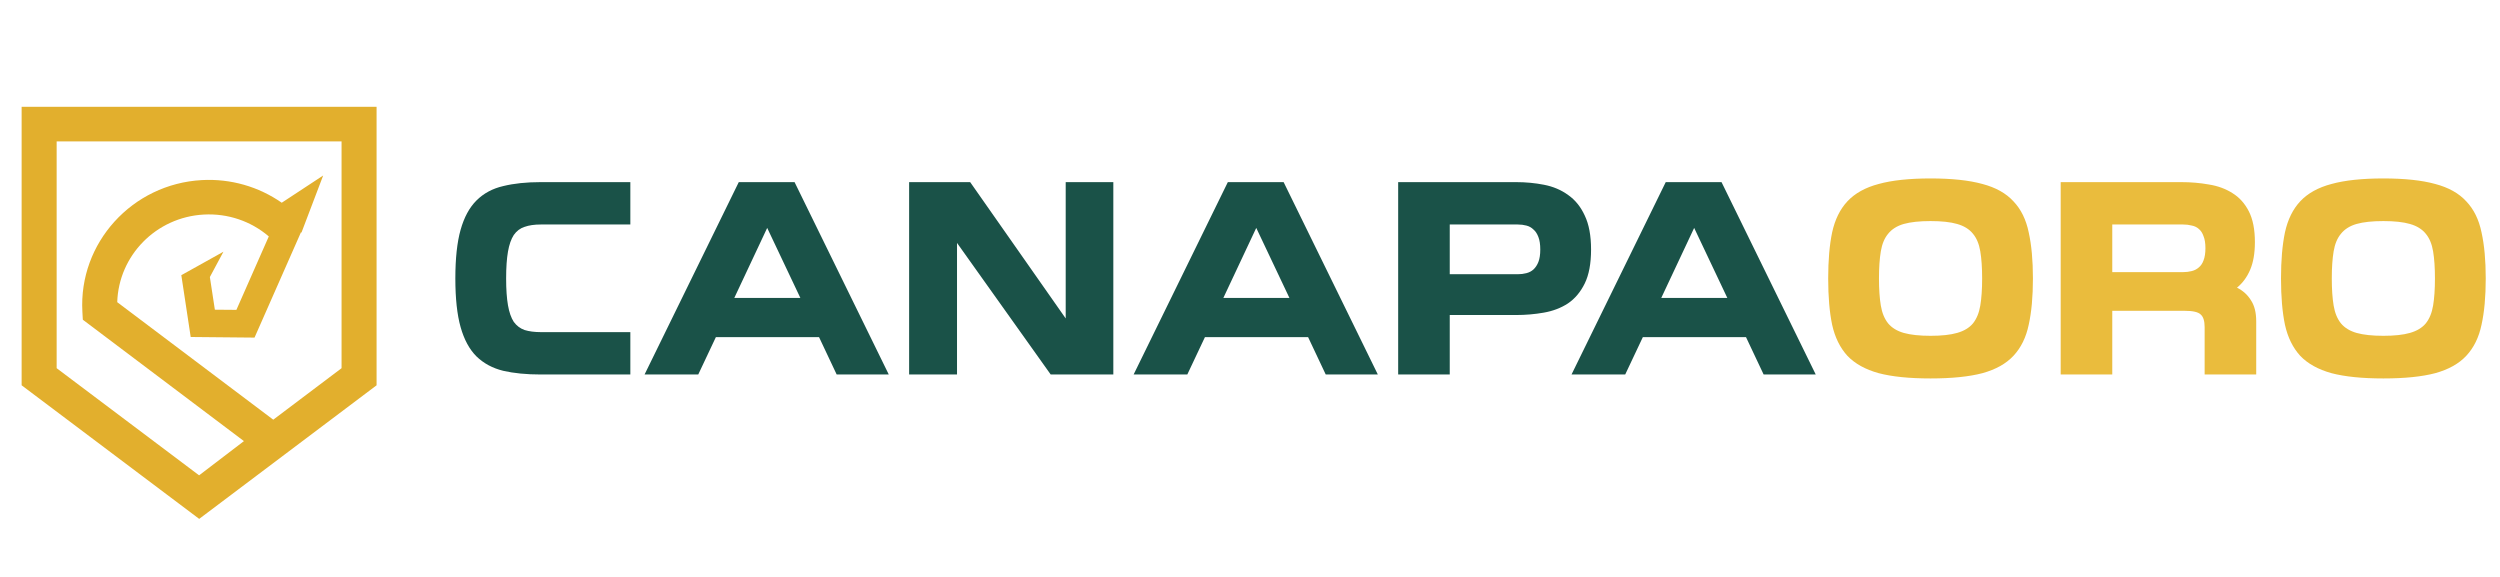
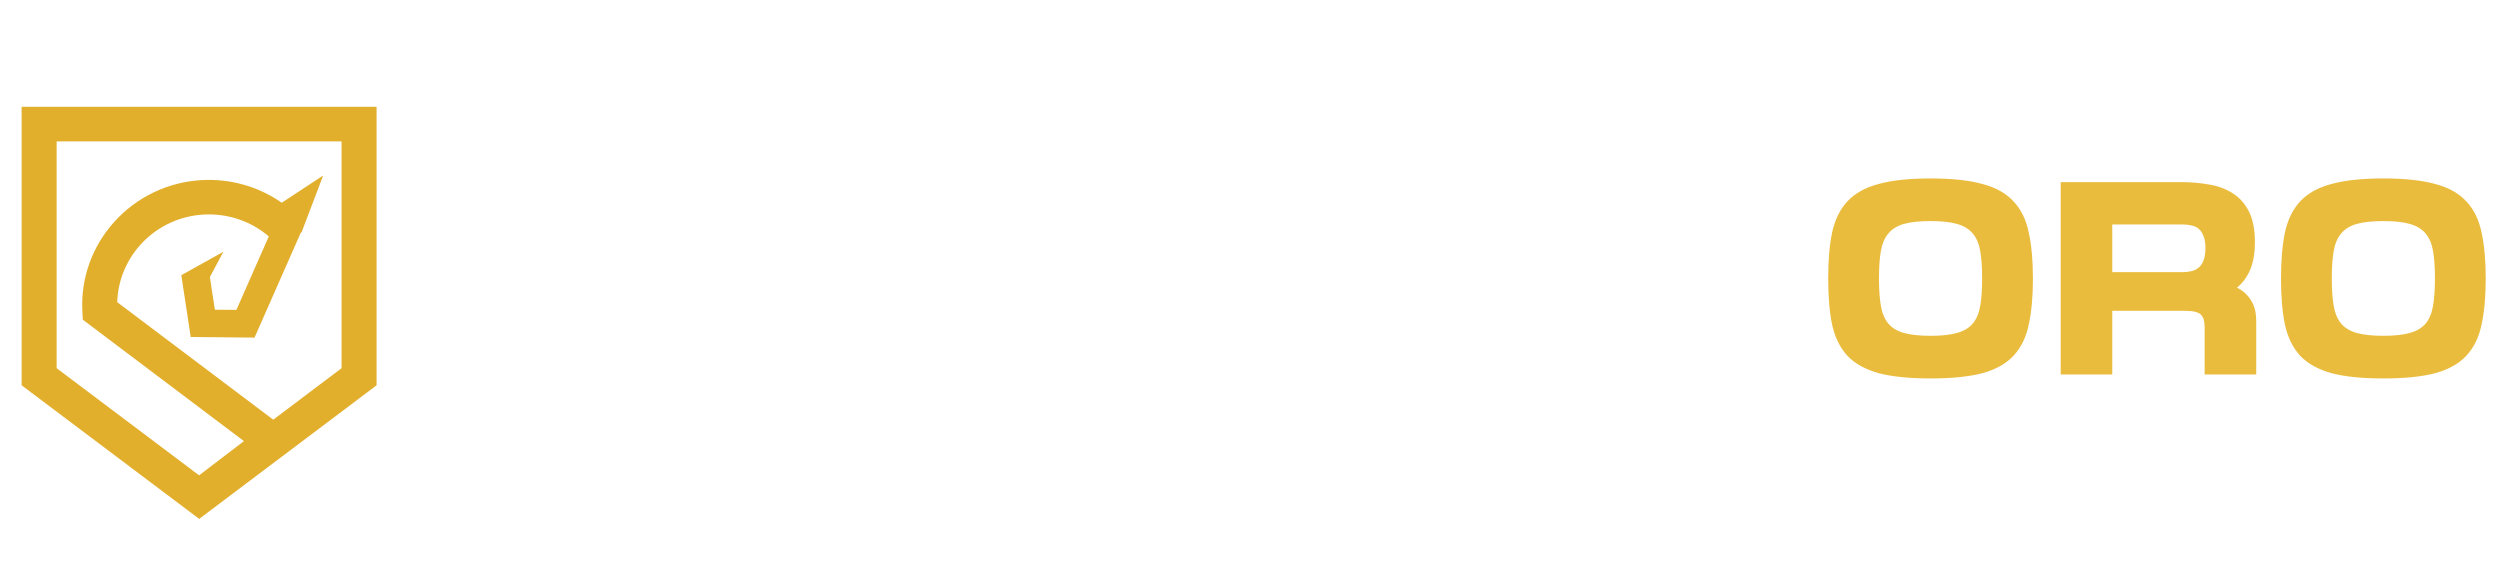
<svg xmlns="http://www.w3.org/2000/svg" width="247" height="57" viewBox="0 0 247 57" fill="none">
  <path d="M2.137 10.553V38.067L19.68 51.266L37.206 38.067V10.553H2.137ZM33.746 36.377L26.998 41.465L11.583 29.855C11.722 25.262 15.407 21.454 20.139 21.198C22.509 21.07 24.792 21.847 26.557 23.358L23.356 30.615L21.228 30.598L20.735 27.37L22.076 24.869L17.924 27.183H17.915L17.898 27.191H17.915L18.841 33.295L25.147 33.355L29.732 22.957L29.784 22.982L31.929 17.34L27.837 20.029C25.554 18.441 22.794 17.638 19.948 17.792C13.054 18.168 7.76 24.007 8.14 30.802L8.183 31.588L24.1 43.582L19.671 46.963L5.597 36.377V13.967H33.746V36.377Z" fill="#E2AF2D" />
-   <path d="M62.278 37H53.412C52.008 37 50.777 36.879 49.72 36.636C48.663 36.376 47.779 35.899 47.068 35.206C46.375 34.513 45.855 33.551 45.508 32.32C45.161 31.089 44.988 29.486 44.988 27.51C44.988 25.534 45.161 23.931 45.508 22.7C45.855 21.469 46.375 20.507 47.068 19.814C47.779 19.103 48.663 18.627 49.72 18.384C50.777 18.124 52.008 17.994 53.412 17.994H62.278V22.18H53.438C52.797 22.18 52.259 22.258 51.826 22.414C51.393 22.553 51.037 22.821 50.76 23.22C50.5 23.619 50.309 24.165 50.188 24.858C50.067 25.551 50.006 26.435 50.006 27.51C50.006 28.585 50.067 29.469 50.188 30.162C50.309 30.855 50.5 31.401 50.76 31.8C51.037 32.181 51.393 32.45 51.826 32.606C52.277 32.745 52.814 32.814 53.438 32.814H62.278V37ZM72.991 17.994H78.503L87.811 37H82.663L80.921 33.308H70.729L68.987 37H63.683L72.991 17.994ZM72.549 29.434H79.075L75.799 22.518L72.549 29.434ZM105.291 31.462V17.994H109.997V37H103.809L94.553 24V37H89.821V17.994H95.853L105.291 31.462ZM121.31 17.994H126.822L136.13 37H130.982L129.24 33.308H119.048L117.306 37H112.002L121.31 17.994ZM120.868 29.434H127.394L124.118 22.518L120.868 29.434ZM143.235 31.124V37H138.139V17.994H149.787C150.74 17.994 151.659 18.081 152.543 18.254C153.444 18.427 154.242 18.765 154.935 19.268C155.628 19.753 156.174 20.429 156.573 21.296C156.989 22.163 157.197 23.281 157.197 24.65C157.197 26.037 156.989 27.155 156.573 28.004C156.157 28.853 155.602 29.512 154.909 29.98C154.216 30.431 153.418 30.734 152.517 30.89C151.633 31.046 150.723 31.124 149.787 31.124H143.235ZM152.179 24.65C152.179 24.147 152.118 23.74 151.997 23.428C151.876 23.099 151.711 22.847 151.503 22.674C151.312 22.483 151.078 22.353 150.801 22.284C150.541 22.215 150.255 22.18 149.943 22.18H143.235V27.094H149.943C150.255 27.094 150.541 27.059 150.801 26.99C151.078 26.921 151.312 26.799 151.503 26.626C151.711 26.435 151.876 26.184 151.997 25.872C152.118 25.56 152.179 25.153 152.179 24.65ZM164.575 17.994H170.087L179.395 37H174.247L172.505 33.308H162.313L160.571 37H155.267L164.575 17.994ZM164.133 29.434H170.659L167.383 22.518L164.133 29.434Z" fill="#1A5248" />
  <path d="M190.739 21.842C189.647 21.842 188.763 21.937 188.087 22.128C187.428 22.319 186.917 22.639 186.553 23.09C186.189 23.523 185.946 24.104 185.825 24.832C185.703 25.56 185.643 26.453 185.643 27.51C185.643 28.567 185.703 29.46 185.825 30.188C185.946 30.916 186.189 31.505 186.553 31.956C186.917 32.389 187.428 32.701 188.087 32.892C188.763 33.083 189.647 33.178 190.739 33.178C191.831 33.178 192.706 33.083 193.365 32.892C194.041 32.701 194.561 32.389 194.925 31.956C195.289 31.505 195.531 30.916 195.653 30.188C195.774 29.46 195.835 28.567 195.835 27.51C195.835 26.453 195.774 25.56 195.653 24.832C195.531 24.104 195.289 23.523 194.925 23.09C194.561 22.639 194.041 22.319 193.365 22.128C192.706 21.937 191.831 21.842 190.739 21.842ZM190.739 37.39C188.641 37.39 186.934 37.217 185.617 36.87C184.299 36.506 183.268 35.934 182.523 35.154C181.795 34.357 181.292 33.334 181.015 32.086C180.755 30.838 180.625 29.313 180.625 27.51C180.625 25.725 180.755 24.208 181.015 22.96C181.292 21.695 181.795 20.672 182.523 19.892C183.268 19.095 184.299 18.523 185.617 18.176C186.934 17.812 188.641 17.63 190.739 17.63C192.836 17.63 194.543 17.812 195.861 18.176C197.178 18.523 198.201 19.095 198.929 19.892C199.674 20.672 200.177 21.695 200.437 22.96C200.714 24.208 200.853 25.725 200.853 27.51C200.853 29.313 200.714 30.838 200.437 32.086C200.177 33.334 199.674 34.357 198.929 35.154C198.201 35.934 197.178 36.506 195.861 36.87C194.543 37.217 192.836 37.39 190.739 37.39ZM208.692 30.708V37H203.596V17.994H215.504C216.457 17.994 217.367 18.072 218.234 18.228C219.118 18.367 219.898 18.653 220.574 19.086C221.25 19.502 221.787 20.1 222.186 20.88C222.585 21.66 222.784 22.674 222.784 23.922C222.784 25.014 222.628 25.924 222.316 26.652C222.004 27.38 221.571 27.969 221.016 28.42C221.605 28.715 222.065 29.131 222.394 29.668C222.741 30.188 222.914 30.881 222.914 31.748V37H217.818V32.32C217.818 31.713 217.688 31.297 217.428 31.072C217.185 30.829 216.657 30.708 215.842 30.708H208.692ZM217.896 24.52C217.896 24.035 217.835 23.645 217.714 23.35C217.61 23.038 217.454 22.795 217.246 22.622C217.055 22.449 216.821 22.336 216.544 22.284C216.284 22.215 215.998 22.18 215.686 22.18H208.692V26.886H215.686C215.998 26.886 216.284 26.851 216.544 26.782C216.821 26.713 217.055 26.591 217.246 26.418C217.454 26.245 217.61 26.011 217.714 25.716C217.835 25.404 217.896 25.005 217.896 24.52ZM235.477 21.842C234.385 21.842 233.501 21.937 232.825 22.128C232.166 22.319 231.655 22.639 231.291 23.09C230.927 23.523 230.684 24.104 230.563 24.832C230.442 25.56 230.381 26.453 230.381 27.51C230.381 28.567 230.442 29.46 230.563 30.188C230.684 30.916 230.927 31.505 231.291 31.956C231.655 32.389 232.166 32.701 232.825 32.892C233.501 33.083 234.385 33.178 235.477 33.178C236.569 33.178 237.444 33.083 238.103 32.892C238.779 32.701 239.299 32.389 239.663 31.956C240.027 31.505 240.27 30.916 240.391 30.188C240.512 29.46 240.573 28.567 240.573 27.51C240.573 26.453 240.512 25.56 240.391 24.832C240.27 24.104 240.027 23.523 239.663 23.09C239.299 22.639 238.779 22.319 238.103 22.128C237.444 21.937 236.569 21.842 235.477 21.842ZM235.477 37.39C233.38 37.39 231.672 37.217 230.355 36.87C229.038 36.506 228.006 35.934 227.261 35.154C226.533 34.357 226.03 33.334 225.753 32.086C225.493 30.838 225.363 29.313 225.363 27.51C225.363 25.725 225.493 24.208 225.753 22.96C226.03 21.695 226.533 20.672 227.261 19.892C228.006 19.095 229.038 18.523 230.355 18.176C231.672 17.812 233.38 17.63 235.477 17.63C237.574 17.63 239.282 17.812 240.599 18.176C241.916 18.523 242.939 19.095 243.667 19.892C244.412 20.672 244.915 21.695 245.175 22.96C245.452 24.208 245.591 25.725 245.591 27.51C245.591 29.313 245.452 30.838 245.175 32.086C244.915 33.334 244.412 34.357 243.667 35.154C242.939 35.934 241.916 36.506 240.599 36.87C239.282 37.217 237.574 37.39 235.477 37.39Z" fill="#EABC3D" />
</svg>